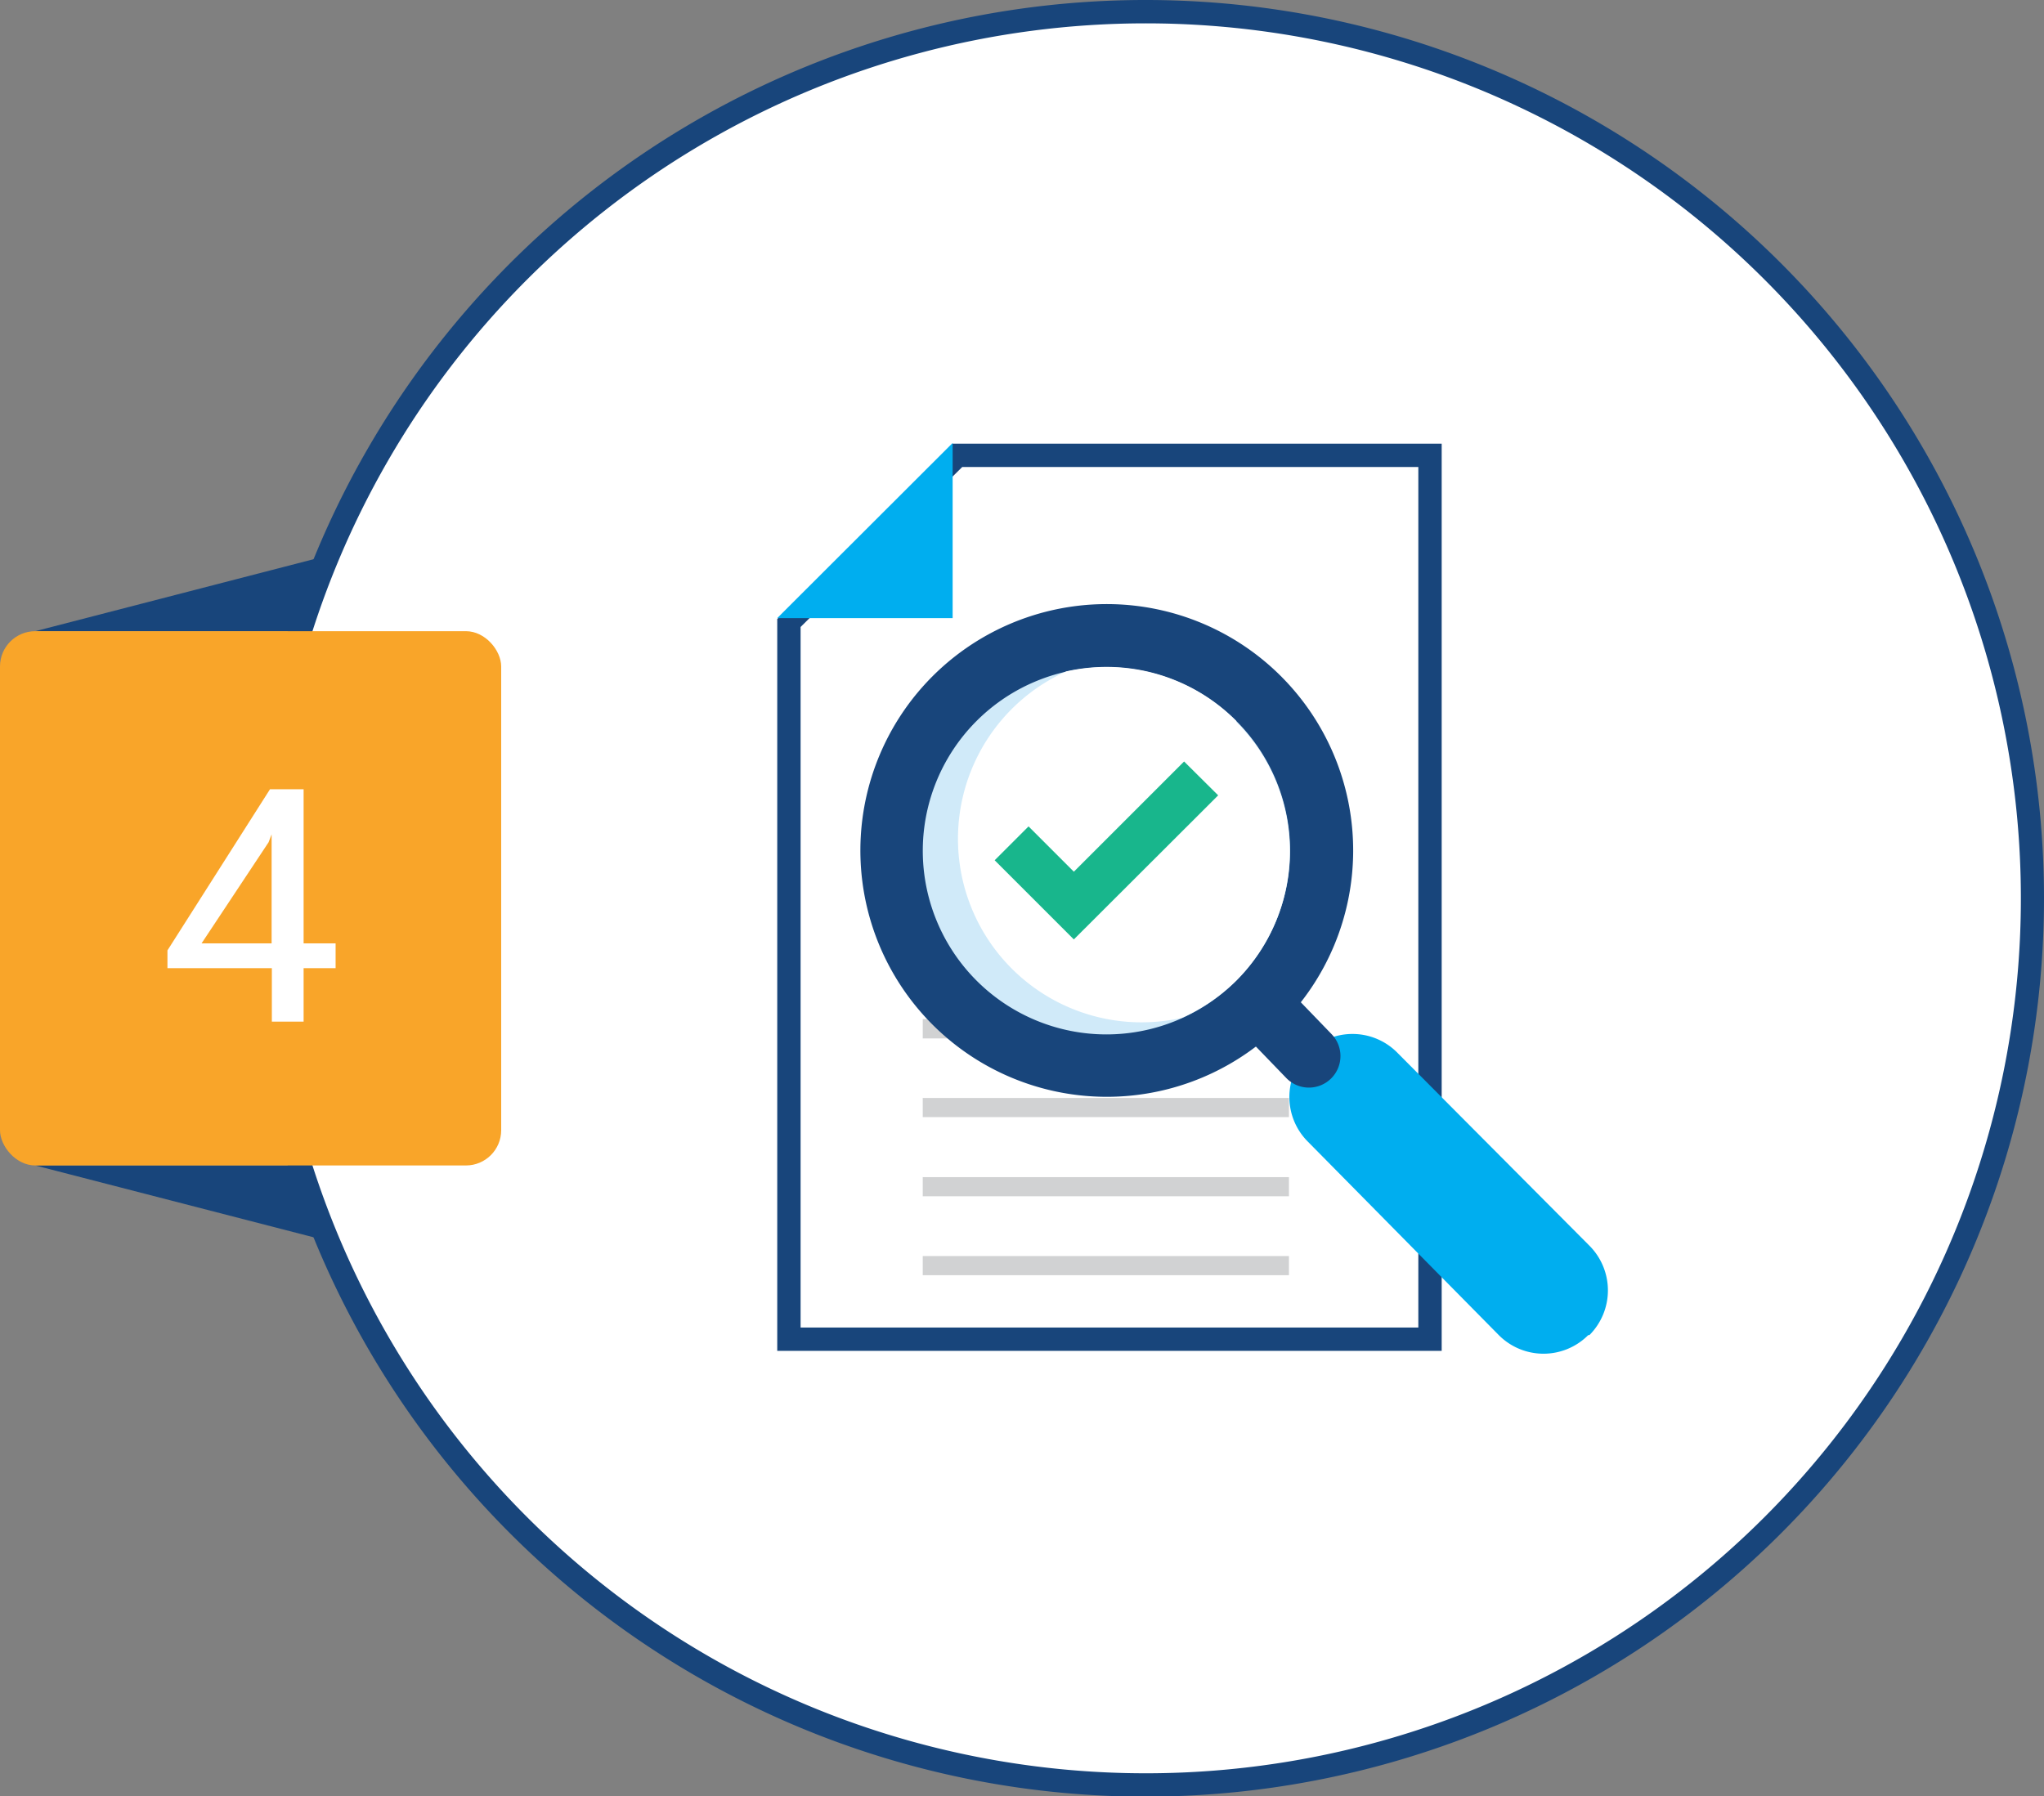
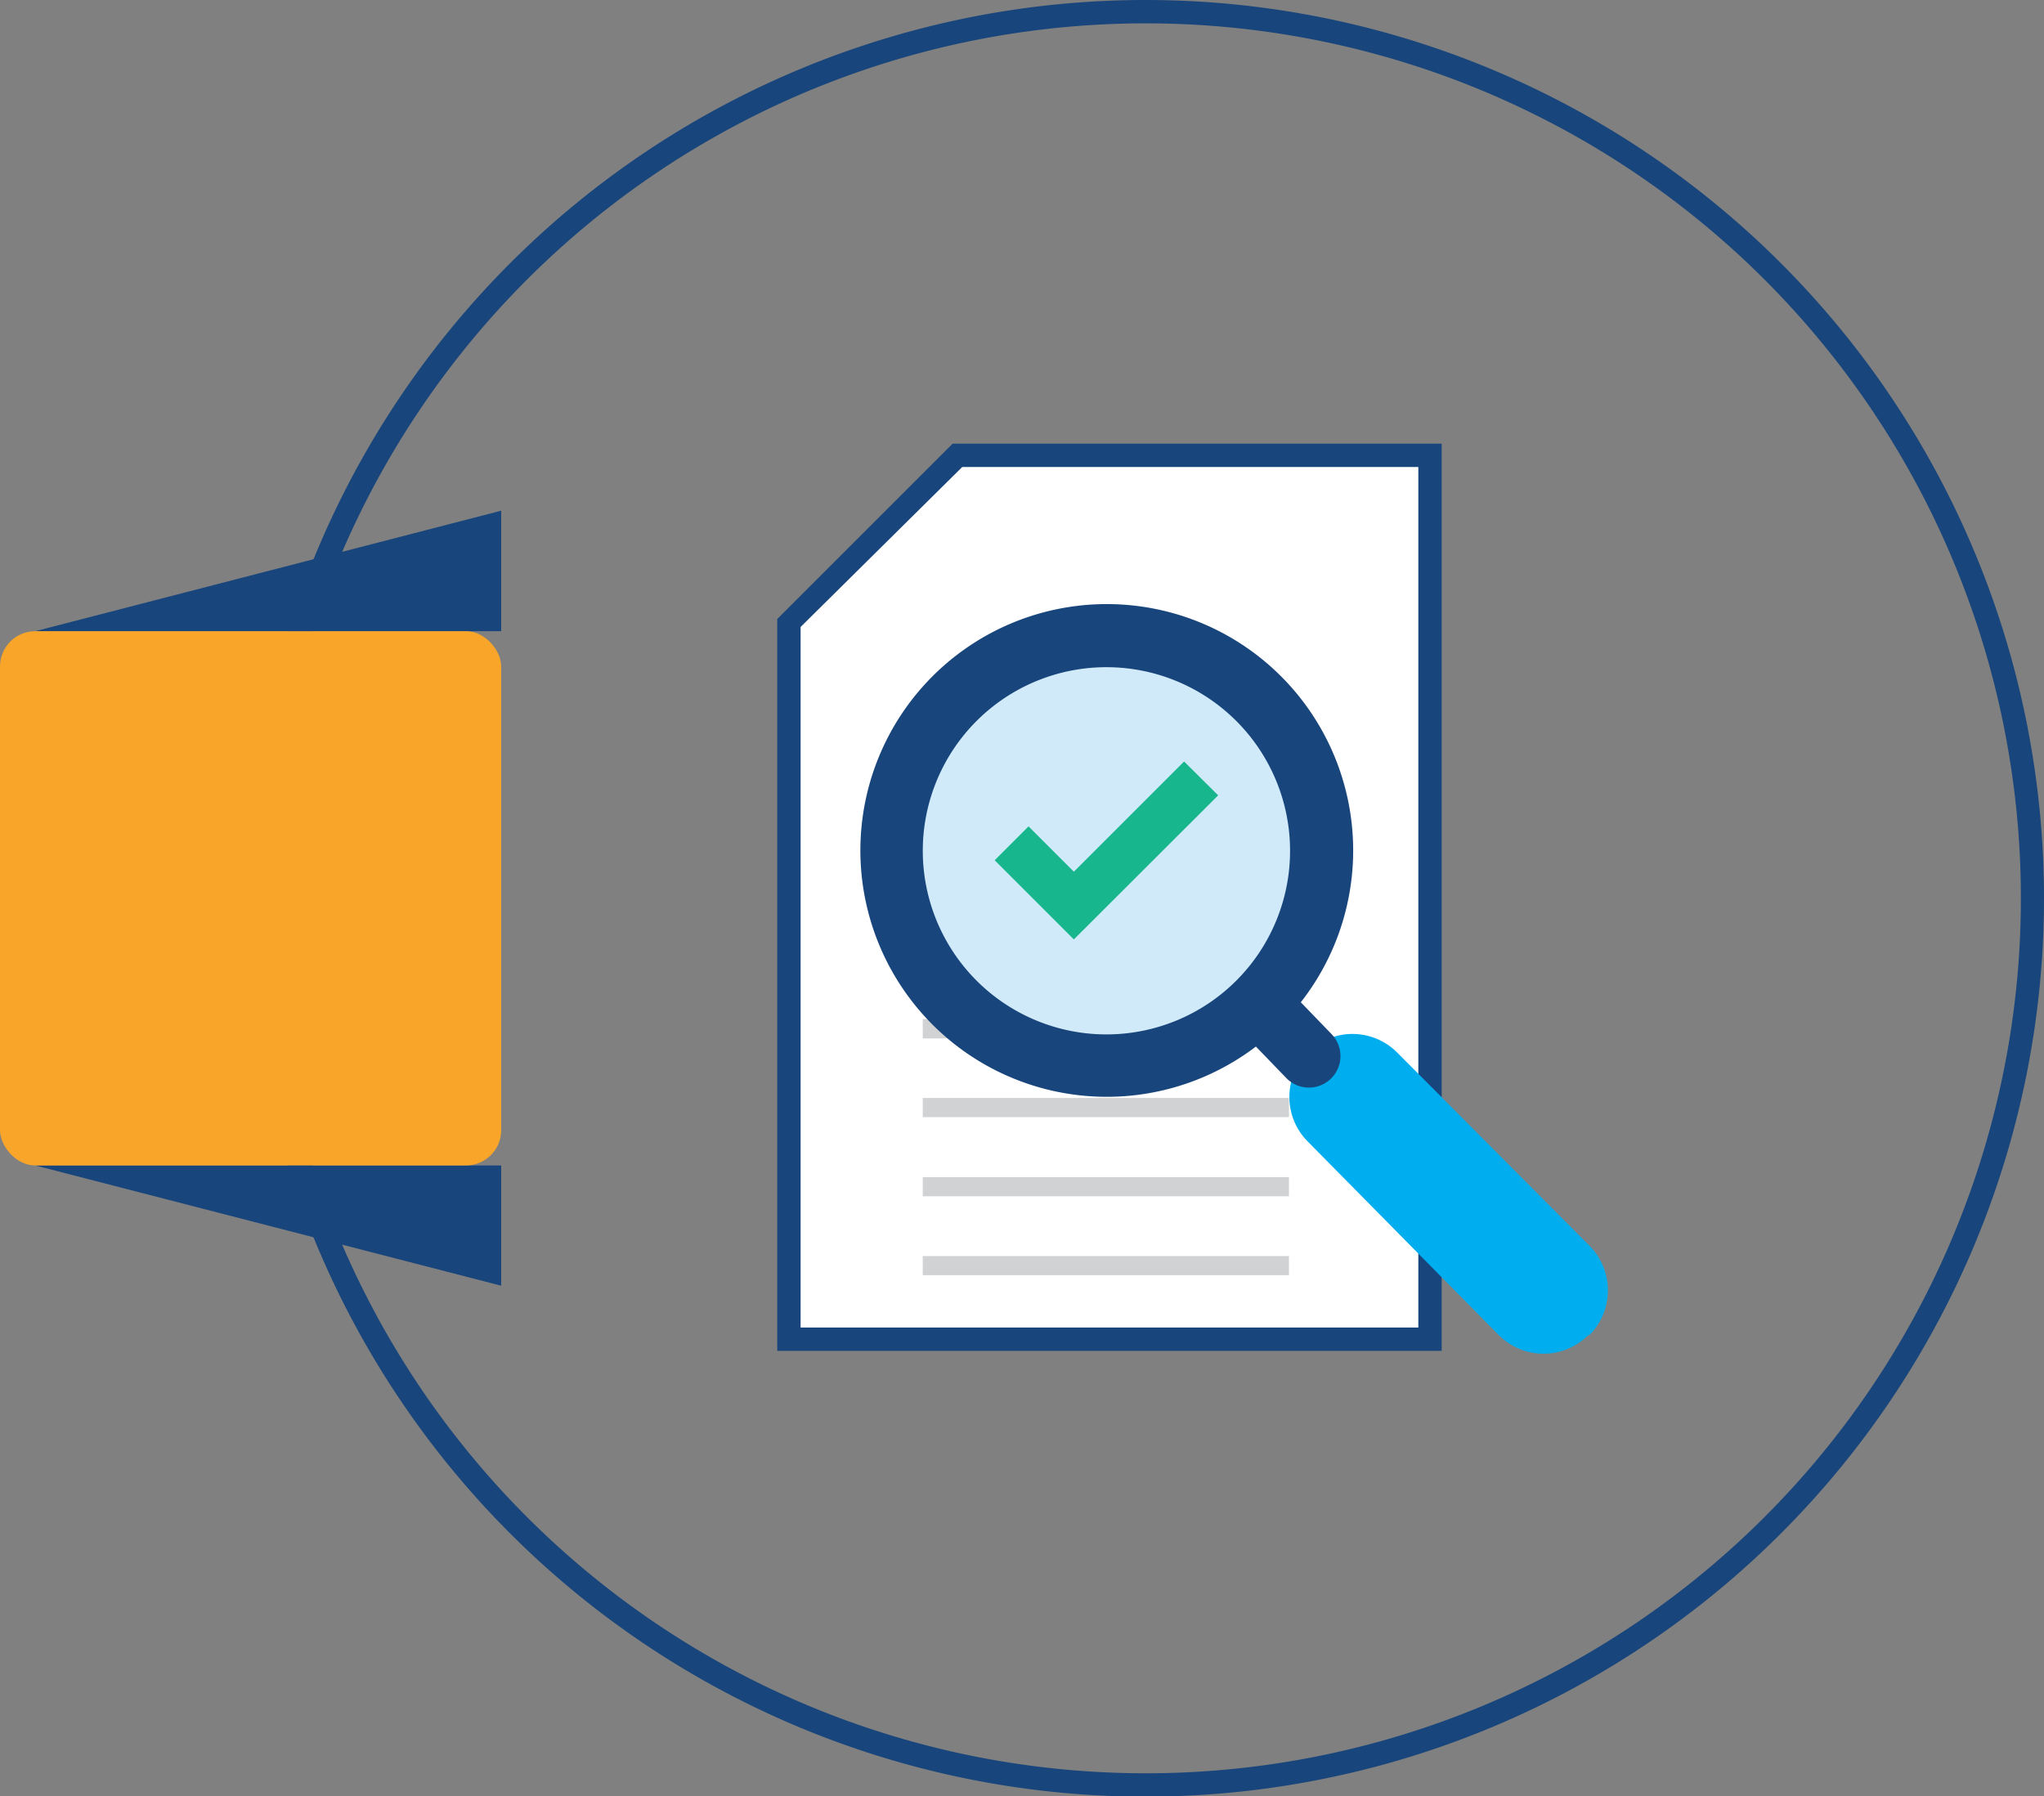
<svg xmlns="http://www.w3.org/2000/svg" id="Layer_1" data-name="Layer 1" viewBox="0 0 87.52 76.93">
  <rect x="0" y="0" width="87.52" height="76.93" fill="#808080" stroke="none" />
  <defs>
    <style>
      .cls-1 {
        fill: #18457b;
      }

      .cls-2 {
        fill: #fff;
      }

      .cls-3 {
        fill: #f9a529;
      }

      .cls-4 {
        isolation: isolate;
      }

      .cls-5 {
        fill: #00aeef;
      }

      .cls-6 {
        fill: #d1d2d3;
      }

      .cls-7 {
        fill: #d0eaf9;
      }

      .cls-8 {
        fill: #18b68c;
      }
    </style>
  </defs>
  <title>ic_Renewal_4</title>
  <g>
    <polygon class="cls-1" points="1.51 27.03 21.46 21.87 21.46 27.03 1.51 27.03" />
    <polygon class="cls-1" points="1.51 49.91 21.46 55.06 21.46 49.91 1.51 49.91" />
    <g>
-       <path class="cls-2" d="M49.06,76.43a38,38,0,1,1,38-38h0A38,38,0,0,1,49.06,76.43Z" />
+       <path class="cls-2" d="M49.06,76.43h0A38,38,0,0,1,49.06,76.43Z" />
      <path class="cls-1" d="M49.06,1A37.47,37.47,0,1,1,11.59,38.47,37.47,37.47,0,0,1,49.06,1m0-1A38.47,38.47,0,1,0,87.52,38.48h0A38.47,38.47,0,0,0,49.06,0Z" />
    </g>
    <g>
      <rect class="cls-3" y="27.03" width="21.46" height="22.88" rx="1.51" ry="1.51" />
      <g class="cls-4">
-         <path class="cls-2" d="M13,40.4h1.37v1.06H13v2.29H11.64V41.46H7.17V40.7l4.39-6.9H13Zm-4.37,0h3V35.73h0l-.13.34Z" />
-       </g>
+         </g>
    </g>
    <g>
      <g>
        <g>
          <polygon class="cls-2" points="33.78 57.35 33.78 26.68 41 19.47 61.23 19.47 61.23 57.35 33.78 57.35" />
          <path class="cls-1" d="M60.73,20V56.85H34.28v-30L41.2,20H60.73m1-1H40.79l-7.51,7.51V57.85H61.73Z" />
        </g>
-         <polygon class="cls-5" points="40.79 26.47 33.28 26.47 40.79 18.97 40.79 26.47" />
      </g>
      <g>
        <rect class="cls-6" x="39.51" y="43.64" width="15.68" height="0.83" />
        <rect class="cls-6" x="39.51" y="47.02" width="15.68" height="0.82" />
        <rect class="cls-6" x="39.51" y="50.41" width="15.68" height="0.82" />
        <rect class="cls-6" x="39.51" y="53.79" width="15.68" height="0.82" />
      </g>
      <path class="cls-5" d="M68,57.18h0a2.7,2.7,0,0,1-3.82,0h0L56,48.89a2.7,2.7,0,0,1,0-3.82h0a2.7,2.7,0,0,1,3.82,0h0l8.24,8.28a2.71,2.71,0,0,1,0,3.82Z" />
      <path class="cls-1" d="M54.84,43.89h0a10.55,10.55,0,1,1,3.1-7.44A10.55,10.55,0,0,1,54.84,43.89Z" />
      <path class="cls-7" d="M41.82,30.87A7.86,7.86,0,0,0,52.93,42h0A7.86,7.86,0,0,0,41.82,30.87Z" />
-       <path class="cls-2" d="M52.94,30.88a7.81,7.81,0,0,0-5.55-2.32,7.89,7.89,0,0,0-1.73.19A7.86,7.86,0,0,0,50.6,43.59,7.9,7.9,0,0,0,52.93,42h0a7.84,7.84,0,0,0,0-11.09h0Z" />
      <path class="cls-1" d="M57,46.18a1.35,1.35,0,0,1-1.91,0h0l-1.68-1.74a1.35,1.35,0,0,1,0-1.91h0a1.35,1.35,0,0,1,1.91,0h0L57,44.27a1.35,1.35,0,0,1,0,1.91Z" />
      <polygon class="cls-8" points="50.7 32.61 45.98 37.33 44.04 35.39 42.59 36.84 45.98 40.23 52.16 34.06 50.7 32.61" />
    </g>
  </g>
</svg>